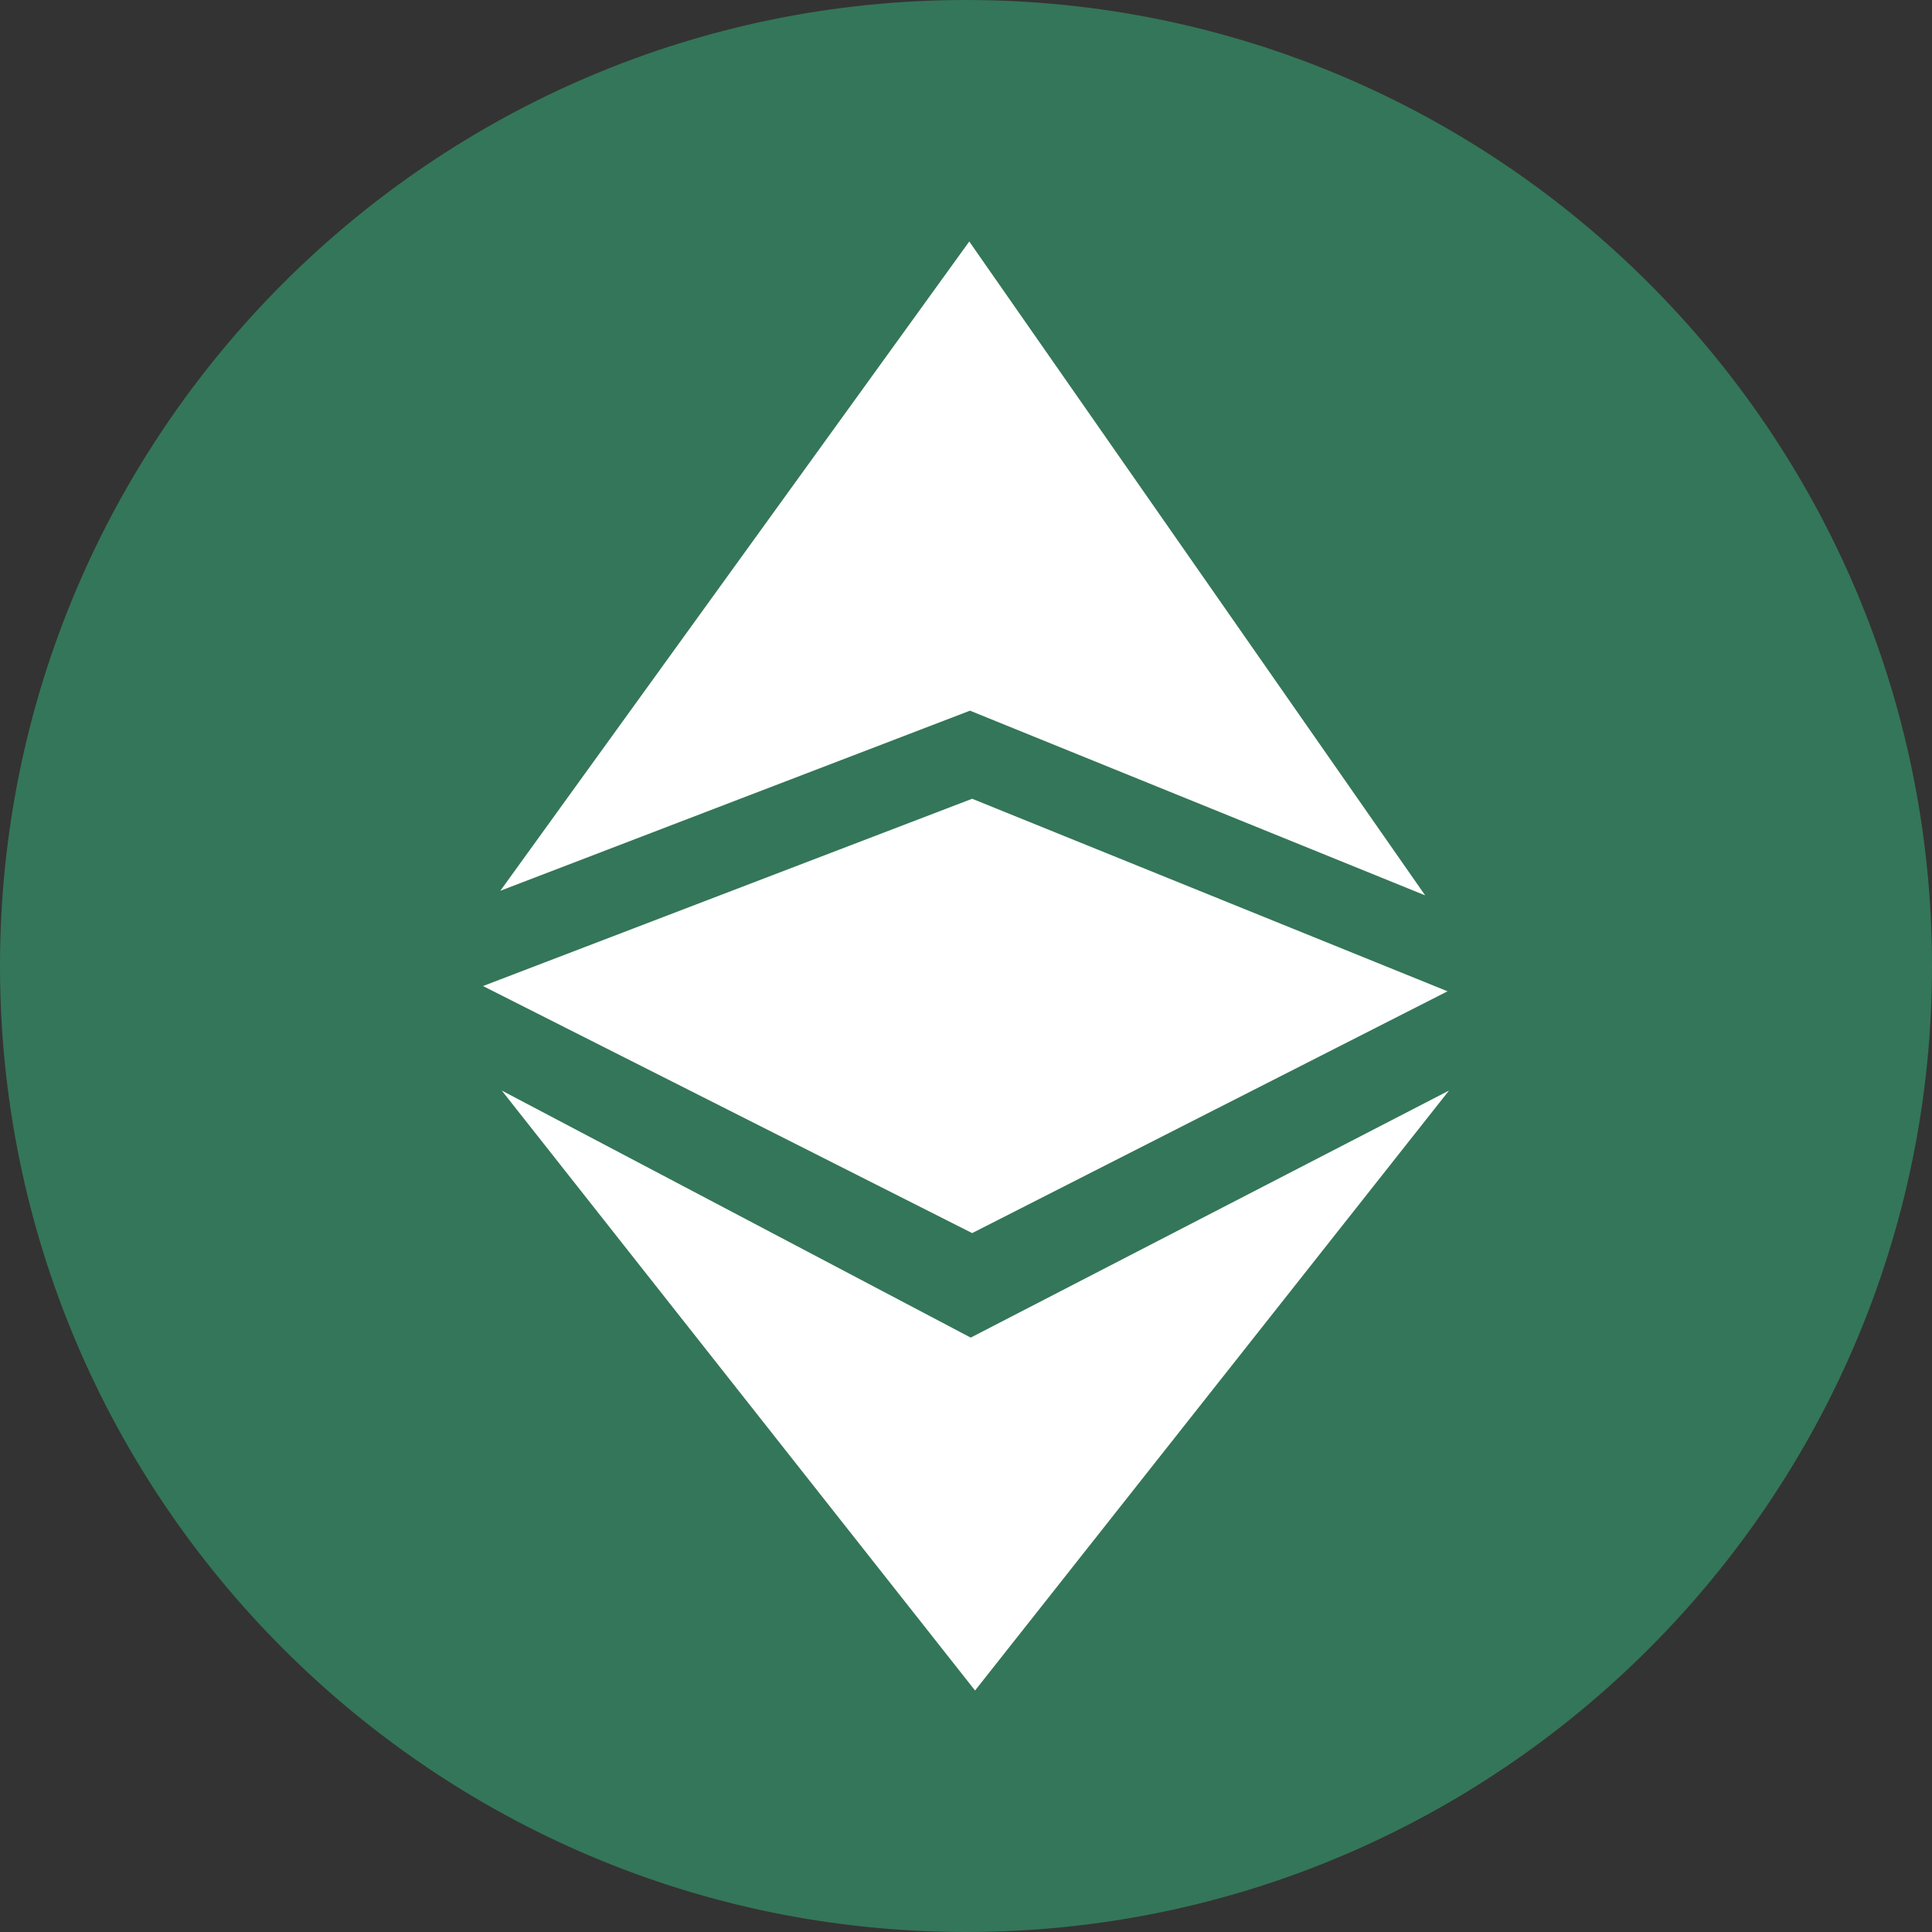
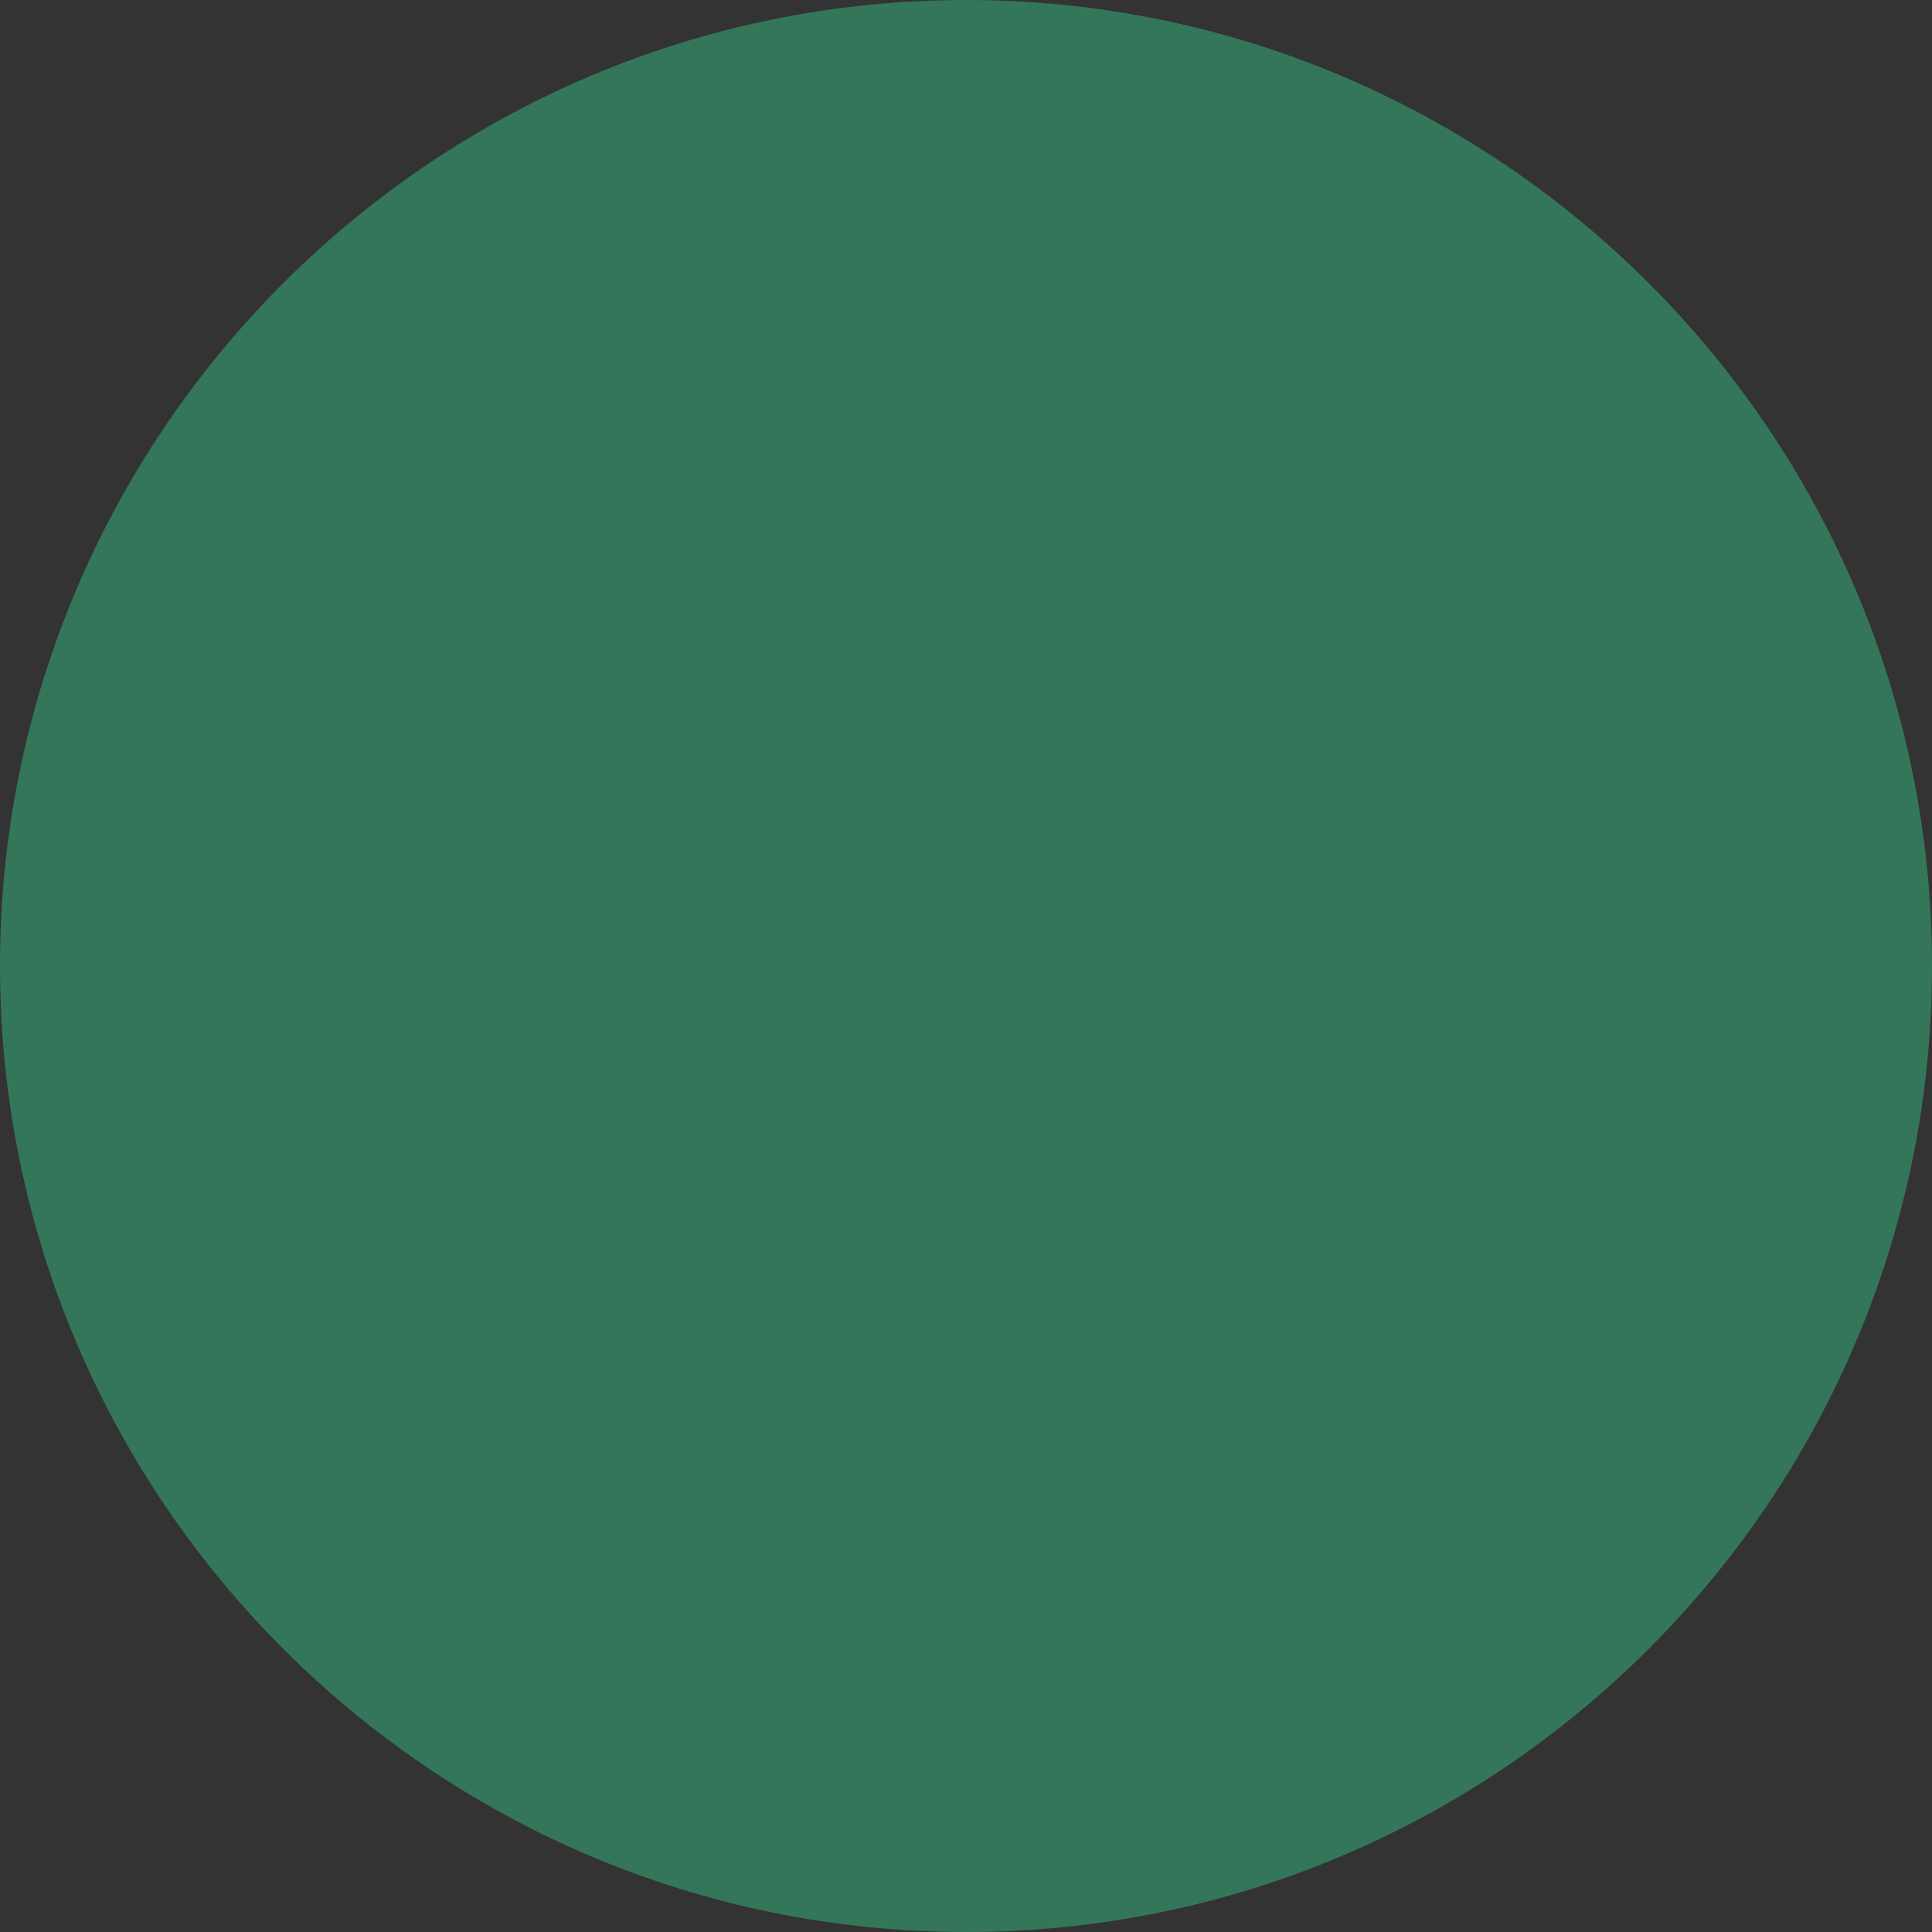
<svg xmlns="http://www.w3.org/2000/svg" width="32" height="32">
  <rect width="100%" height="100%" fill="#333333" stroke="none" />
  <path fill="#347659" d="M0 16C0 24.825 7.175 32 16 32C24.825 32 32 24.825 32 16C32 7.175 24.825 0 16 0C7.175 0 0 7.175 0 16Z" fill-rule="evenodd" />
-   <path fill="white" transform="translate(8 4)" d="M16 14.063L8.15 24L0.311 14.063L8.078 18.155L16 14.063ZM8.102 9.23L15.976 12.419L8.102 16.424L0 12.332L8.102 9.23ZM8.054 0L15.605 10.83L8.066 7.771L0.287 10.754L8.054 0Z" />
</svg>